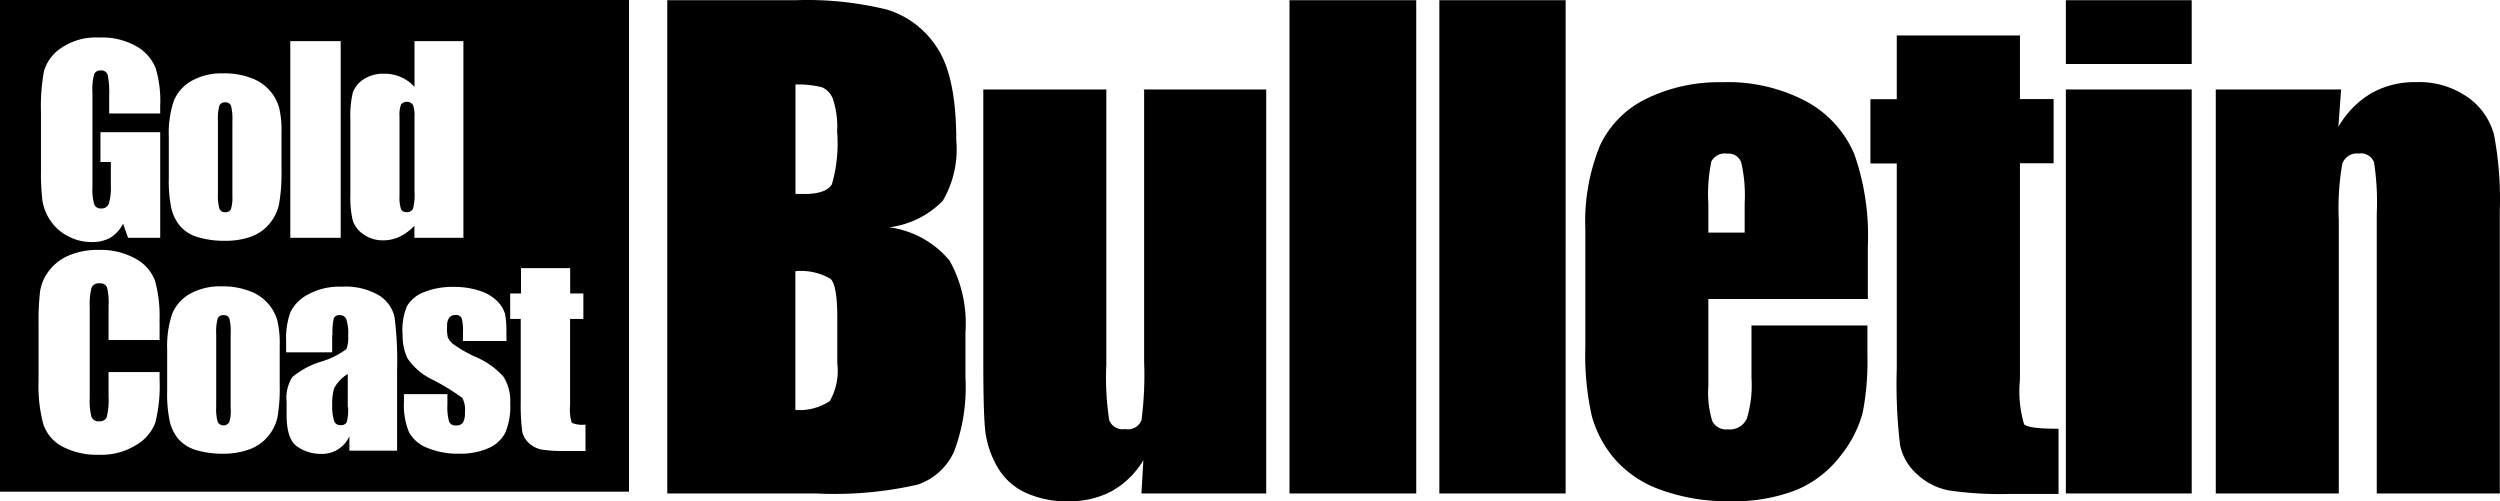
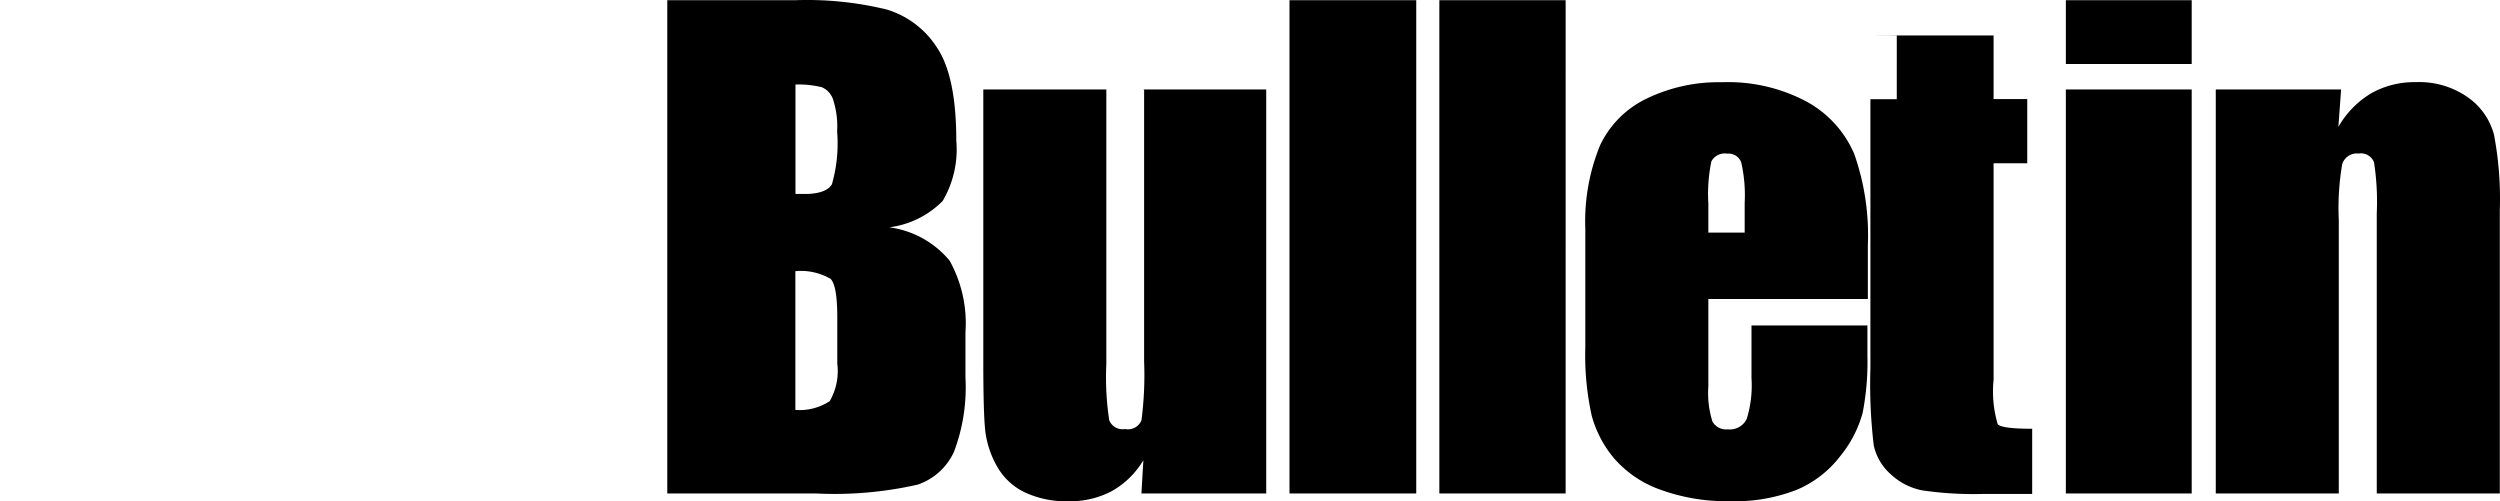
<svg xmlns="http://www.w3.org/2000/svg" viewBox="0 0 165.676 33.218" height="33.218" width="165.676">
  <defs>
    <style>.a{fill:#000000;fill-rule:evenodd;}</style>
  </defs>
  <g transform="translate(-2.162 2.109)">
    <g transform="translate(2.162 -2.109)">
-       <path transform="translate(-62.279 0)" d="M209.119,5.928V32.7h8.153v-18.1a17.377,17.377,0,0,1,.227-3.73,1.019,1.019,0,0,1,1.089-.695.926.926,0,0,1,1.019.584,17.141,17.141,0,0,1,.181,3.374V32.7h8.154V13.949a22.82,22.82,0,0,0-.384-5.02,4.4,4.4,0,0,0-1.753-2.493,5.6,5.6,0,0,0-3.43-.992,5.813,5.813,0,0,0-2.959.741,6.129,6.129,0,0,0-2.172,2.224l.181-2.481ZM199.184,32.7h8.34V5.928h-8.34V32.7Zm0-28.458h8.34V.015h-8.34V4.27h0Zm-11.205-1.9V6.576h-1.747v4.256h1.747v13.6a34.078,34.078,0,0,0,.221,5.079,3.551,3.551,0,0,0,1.13,1.921,4.23,4.23,0,0,0,2.1,1.068,23.5,23.5,0,0,0,3.978.234h3.291v-4.32q-2.009,0-2.283-.3a7.687,7.687,0,0,1-.274-2.948V10.82h2.231V6.564h-2.231V2.35h-8.159ZM175.492,15.437V13.476a10.6,10.6,0,0,1,.2-2.779,1.007,1.007,0,0,1,1.06-.514.885.885,0,0,1,.92.584,9.772,9.772,0,0,1,.227,2.685v1.961h-2.411Zm10.57.823a16.252,16.252,0,0,0-.9-6.054,7.163,7.163,0,0,0-3.127-3.456,11.079,11.079,0,0,0-5.655-1.3,10.945,10.945,0,0,0-4.968,1.08,6.519,6.519,0,0,0-3.1,3.111,13.321,13.321,0,0,0-.973,5.552V23a18.536,18.536,0,0,0,.425,4.553,7.408,7.408,0,0,0,1.52,2.866,7.3,7.3,0,0,0,3.075,2.049,12.855,12.855,0,0,0,4.56.747,11.3,11.3,0,0,0,4.426-.753,7.125,7.125,0,0,0,2.912-2.265,7.753,7.753,0,0,0,1.462-2.843,17.676,17.676,0,0,0,.314-3.812V21.567h-7.682v3.5a7.524,7.524,0,0,1-.314,2.691,1.24,1.24,0,0,1-1.258.695,1.036,1.036,0,0,1-1.019-.525,6.371,6.371,0,0,1-.268-2.335V19.816h10.57V16.261ZM157.665,32.7h8.369V.015h-8.369Zm-9.9,0h8.369V.015h-8.4V32.7ZM138.1,5.9V23.949a23.166,23.166,0,0,1-.175,3.9.966.966,0,0,1-1.089.584.955.955,0,0,1-1.048-.584,18.9,18.9,0,0,1-.192-3.719V5.928h-8.153v18.1q0,3.456.14,4.618a6.292,6.292,0,0,0,.74,2.207,4.2,4.2,0,0,0,1.747,1.716,6.429,6.429,0,0,0,3.046.648,5.859,5.859,0,0,0,2.854-.677A5.673,5.673,0,0,0,138.05,30.5l-.128,2.2h8.27V5.928h-8.154ZM117.323,18.479q.443.444.443,2.551v3.059a3.992,3.992,0,0,1-.5,2.493,3.627,3.627,0,0,1-2.277.584V17.971a3.9,3.9,0,0,1,2.33.508Zm-.582-12.7a1.353,1.353,0,0,1,.734.776,5.739,5.739,0,0,1,.28,2.154,9.8,9.8,0,0,1-.344,3.5q-.344.584-1.572.642h-.844V5.6a6.5,6.5,0,0,1,1.747.181ZM106.5,32.7h9.819a24.764,24.764,0,0,0,6.773-.584,4.08,4.08,0,0,0,2.411-2.183,12.072,12.072,0,0,0,.757-4.915V22.016a8.551,8.551,0,0,0-1.048-4.74,6.274,6.274,0,0,0-4-2.212,6.019,6.019,0,0,0,3.541-1.751,6.735,6.735,0,0,0,.9-4q0-4.238-1.27-6.147A6.024,6.024,0,0,0,121.05.633a22.273,22.273,0,0,0-6.08-.619H106.5V32.7Z" class="a" />
-       <path transform="translate(0 0)" d="M0,0H41.684V32.584H0ZM27.469,12.708a3.507,3.507,0,0,1-.1,1.121.414.414,0,0,1-.42.228.373.373,0,0,1-.373-.2,2.4,2.4,0,0,1-.1-.858V7.74a2.011,2.011,0,0,1,.1-.811.5.5,0,0,1,.793.023,2.028,2.028,0,0,1,.1.788v4.944Zm0-9.982v3.03a2.662,2.662,0,0,0-2.023-.87,2.329,2.329,0,0,0-1.347.368,1.751,1.751,0,0,0-.723.9,6.739,6.739,0,0,0-.157,1.751v5a6.576,6.576,0,0,0,.157,1.7,1.751,1.751,0,0,0,.711.922,2.2,2.2,0,0,0,1.312.4,2.51,2.51,0,0,0,1.078-.239,3.358,3.358,0,0,0,.985-.724v.794H30.71V2.726ZM19.238,15.761h3.34V2.726h-3.34ZM15.4,12.953a2.712,2.712,0,0,1-.093.9.379.379,0,0,1-.385.21.373.373,0,0,1-.379-.228,3.1,3.1,0,0,1-.1-1V8.021A3.238,3.238,0,0,1,14.539,7a.385.385,0,0,1,.391-.216A.367.367,0,0,1,15.308,7,3.507,3.507,0,0,1,15.4,8.038v4.927Zm3.09-5.837a2.917,2.917,0,0,0-1.8-1.926,4.885,4.885,0,0,0-1.877-.327,4.076,4.076,0,0,0-2.139.508,2.678,2.678,0,0,0-1.166,1.343,6.7,6.7,0,0,0-.321,2.335v2.738a8.715,8.715,0,0,0,.175,2.043A2.833,2.833,0,0,0,11.951,15a2.489,2.489,0,0,0,1.166.718,6.107,6.107,0,0,0,1.825.239,4.879,4.879,0,0,0,1.708-.28,2.8,2.8,0,0,0,1.218-.864,2.973,2.973,0,0,0,.618-1.255,11.053,11.053,0,0,0,.169-2.107V8.832A6.7,6.7,0,0,0,18.5,7.139Zm-7.87-.146a7.7,7.7,0,0,0-.3-2.446A2.917,2.917,0,0,0,9.042,3.07,4.6,4.6,0,0,0,6.57,2.487a4.077,4.077,0,0,0-2.489.677A2.784,2.784,0,0,0,2.915,4.711a12.965,12.965,0,0,0-.2,2.714V11.3a15.426,15.426,0,0,0,.1,2.02,3.248,3.248,0,0,0,.513,1.278,3.062,3.062,0,0,0,1.131,1.027,3.249,3.249,0,0,0,1.6.414A2.457,2.457,0,0,0,7.3,15.761a2.386,2.386,0,0,0,.857-.934l.332.934h2.128v-7H6.657v1.973h.688v1.547A3.641,3.641,0,0,1,7.211,13.5a.507.507,0,0,1-.513.315.443.443,0,0,1-.455-.28,3.671,3.671,0,0,1-.117-1.167V6.147a3.875,3.875,0,0,1,.117-1.238.431.431,0,0,1,.426-.239.437.437,0,0,1,.466.28,5.8,5.8,0,0,1,.1,1.4V7.519h3.381V6.935Zm23.907,10.8V19.45h-.717v1.687h.7v5.429a13.567,13.567,0,0,0,.1,2.037,1.419,1.419,0,0,0,.449.765,1.7,1.7,0,0,0,.839.426,9.373,9.373,0,0,0,1.586.093H38.8V28.136a1.747,1.747,0,0,1-.909-.117,3.069,3.069,0,0,1-.111-1.167V21.137h.88V19.45h-.874V17.769Zm-.968,4.215a6,6,0,0,0-.087-1.167,1.921,1.921,0,0,0-.484-.823,2.78,2.78,0,0,0-1.166-.712,5.322,5.322,0,0,0-1.807-.269,4.938,4.938,0,0,0-1.877.333,2.192,2.192,0,0,0-1.166.94,4.039,4.039,0,0,0-.291,1.9A3.582,3.582,0,0,0,27,23.741,4.187,4.187,0,0,0,28.746,25.2a15.042,15.042,0,0,1,1.889,1.167,1.625,1.625,0,0,1,.175.957,1.3,1.3,0,0,1-.134.695.583.583,0,0,1-.484.175.425.425,0,0,1-.431-.257,3.565,3.565,0,0,1-.111-1.121v-.695h-2.88v.514a4.676,4.676,0,0,0,.332,2,2.333,2.333,0,0,0,1.213,1.045,5.24,5.24,0,0,0,2.122.385,4.611,4.611,0,0,0,1.912-.356,2.251,2.251,0,0,0,1.131-1.022,4.483,4.483,0,0,0,.332-1.967,3.015,3.015,0,0,0-.443-1.751,5.118,5.118,0,0,0-1.889-1.331,8.957,8.957,0,0,1-1.4-.8,1.167,1.167,0,0,1-.408-.5,2.747,2.747,0,0,1-.041-.736.9.9,0,0,1,.134-.543.484.484,0,0,1,.408-.181.408.408,0,0,1,.42.2,3.092,3.092,0,0,1,.087.94V22.6h2.886ZM23.068,26.992a3.039,3.039,0,0,1-.093.992.4.4,0,0,1-.4.187.425.425,0,0,1-.42-.233,3.221,3.221,0,0,1-.14-1.086,3.788,3.788,0,0,1,.122-1.109,2.415,2.415,0,0,1,.909-.957v2.195Zm-1.032-4.781a4.355,4.355,0,0,1,.082-1.109.385.385,0,0,1,.414-.216.431.431,0,0,1,.414.257,2.993,2.993,0,0,1,.128,1.1,2.25,2.25,0,0,1-.111.887,5.366,5.366,0,0,1-1.714.846,5.343,5.343,0,0,0-1.877,1.016,2.571,2.571,0,0,0-.379,1.634V27.5q0,1.617.711,2.1a2.743,2.743,0,0,0,1.562.479,1.982,1.982,0,0,0,1.889-1.167v.952h3.16V24.517a22.469,22.469,0,0,0-.169-3.5,2.271,2.271,0,0,0-1.009-1.43A4.344,4.344,0,0,0,22.654,19a4.309,4.309,0,0,0-2.239.514,2.654,2.654,0,0,0-1.166,1.167,5.061,5.061,0,0,0-.286,1.915v.753h3.049V22.211Zm-6.745,4.857a2.712,2.712,0,0,1-.093.9.443.443,0,0,1-.77,0,3.11,3.11,0,0,1-.1-.987V22.136a3.256,3.256,0,0,1,.1-1.033.385.385,0,0,1,.391-.216.367.367,0,0,1,.379.216,3.507,3.507,0,0,1,.087,1.033v4.933Zm3.09-5.837a2.946,2.946,0,0,0-1.8-1.926,4.891,4.891,0,0,0-1.877-.327,4.076,4.076,0,0,0-2.139.508A2.672,2.672,0,0,0,11.4,20.828a6.7,6.7,0,0,0-.321,2.335V25.9a8.721,8.721,0,0,0,.175,2.043,2.827,2.827,0,0,0,.583,1.167,2.489,2.489,0,0,0,1.166.718,6.1,6.1,0,0,0,1.825.239,4.868,4.868,0,0,0,1.726-.3,2.792,2.792,0,0,0,1.218-.864,2.967,2.967,0,0,0,.618-1.255,11.053,11.053,0,0,0,.146-2.113v-2.6a6.7,6.7,0,0,0-.157-1.693Zm-7.812.053a8.7,8.7,0,0,0-.3-2.691,2.777,2.777,0,0,0-1.283-1.448,4.775,4.775,0,0,0-2.472-.584,4.8,4.8,0,0,0-1.947.368,3.213,3.213,0,0,0-1.329,1.027,2.962,2.962,0,0,0-.583,1.354,16.951,16.951,0,0,0-.1,2.113v3.806A9.8,9.8,0,0,0,2.868,28.1,2.62,2.62,0,0,0,4.145,29.6a4.99,4.99,0,0,0,2.454.537A4.327,4.327,0,0,0,9.007,29.5a2.918,2.918,0,0,0,1.283-1.477,10.018,10.018,0,0,0,.286-2.866v-.5H7.194v1.611a4.676,4.676,0,0,1-.117,1.36.484.484,0,0,1-.5.292.49.49,0,0,1-.513-.292,4.179,4.179,0,0,1-.117-1.238V20.367a4.483,4.483,0,0,1,.117-1.29.507.507,0,0,1,.536-.3.472.472,0,0,1,.484.245,4.027,4.027,0,0,1,.111,1.238v2.271h3.381V21.289Z" class="a" />
+       <path transform="translate(-62.279 0)" d="M209.119,5.928V32.7h8.153v-18.1a17.377,17.377,0,0,1,.227-3.73,1.019,1.019,0,0,1,1.089-.695.926.926,0,0,1,1.019.584,17.141,17.141,0,0,1,.181,3.374V32.7h8.154V13.949a22.82,22.82,0,0,0-.384-5.02,4.4,4.4,0,0,0-1.753-2.493,5.6,5.6,0,0,0-3.43-.992,5.813,5.813,0,0,0-2.959.741,6.129,6.129,0,0,0-2.172,2.224l.181-2.481ZM199.184,32.7h8.34V5.928h-8.34V32.7Zm0-28.458h8.34V.015h-8.34V4.27h0Zm-11.205-1.9V6.576h-1.747v4.256v13.6a34.078,34.078,0,0,0,.221,5.079,3.551,3.551,0,0,0,1.13,1.921,4.23,4.23,0,0,0,2.1,1.068,23.5,23.5,0,0,0,3.978.234h3.291v-4.32q-2.009,0-2.283-.3a7.687,7.687,0,0,1-.274-2.948V10.82h2.231V6.564h-2.231V2.35h-8.159ZM175.492,15.437V13.476a10.6,10.6,0,0,1,.2-2.779,1.007,1.007,0,0,1,1.06-.514.885.885,0,0,1,.92.584,9.772,9.772,0,0,1,.227,2.685v1.961h-2.411Zm10.57.823a16.252,16.252,0,0,0-.9-6.054,7.163,7.163,0,0,0-3.127-3.456,11.079,11.079,0,0,0-5.655-1.3,10.945,10.945,0,0,0-4.968,1.08,6.519,6.519,0,0,0-3.1,3.111,13.321,13.321,0,0,0-.973,5.552V23a18.536,18.536,0,0,0,.425,4.553,7.408,7.408,0,0,0,1.52,2.866,7.3,7.3,0,0,0,3.075,2.049,12.855,12.855,0,0,0,4.56.747,11.3,11.3,0,0,0,4.426-.753,7.125,7.125,0,0,0,2.912-2.265,7.753,7.753,0,0,0,1.462-2.843,17.676,17.676,0,0,0,.314-3.812V21.567h-7.682v3.5a7.524,7.524,0,0,1-.314,2.691,1.24,1.24,0,0,1-1.258.695,1.036,1.036,0,0,1-1.019-.525,6.371,6.371,0,0,1-.268-2.335V19.816h10.57V16.261ZM157.665,32.7h8.369V.015h-8.369Zm-9.9,0h8.369V.015h-8.4V32.7ZM138.1,5.9V23.949a23.166,23.166,0,0,1-.175,3.9.966.966,0,0,1-1.089.584.955.955,0,0,1-1.048-.584,18.9,18.9,0,0,1-.192-3.719V5.928h-8.153v18.1q0,3.456.14,4.618a6.292,6.292,0,0,0,.74,2.207,4.2,4.2,0,0,0,1.747,1.716,6.429,6.429,0,0,0,3.046.648,5.859,5.859,0,0,0,2.854-.677A5.673,5.673,0,0,0,138.05,30.5l-.128,2.2h8.27V5.928h-8.154ZM117.323,18.479q.443.444.443,2.551v3.059a3.992,3.992,0,0,1-.5,2.493,3.627,3.627,0,0,1-2.277.584V17.971a3.9,3.9,0,0,1,2.33.508Zm-.582-12.7a1.353,1.353,0,0,1,.734.776,5.739,5.739,0,0,1,.28,2.154,9.8,9.8,0,0,1-.344,3.5q-.344.584-1.572.642h-.844V5.6a6.5,6.5,0,0,1,1.747.181ZM106.5,32.7h9.819a24.764,24.764,0,0,0,6.773-.584,4.08,4.08,0,0,0,2.411-2.183,12.072,12.072,0,0,0,.757-4.915V22.016a8.551,8.551,0,0,0-1.048-4.74,6.274,6.274,0,0,0-4-2.212,6.019,6.019,0,0,0,3.541-1.751,6.735,6.735,0,0,0,.9-4q0-4.238-1.27-6.147A6.024,6.024,0,0,0,121.05.633a22.273,22.273,0,0,0-6.08-.619H106.5V32.7Z" class="a" />
    </g>
  </g>
</svg>